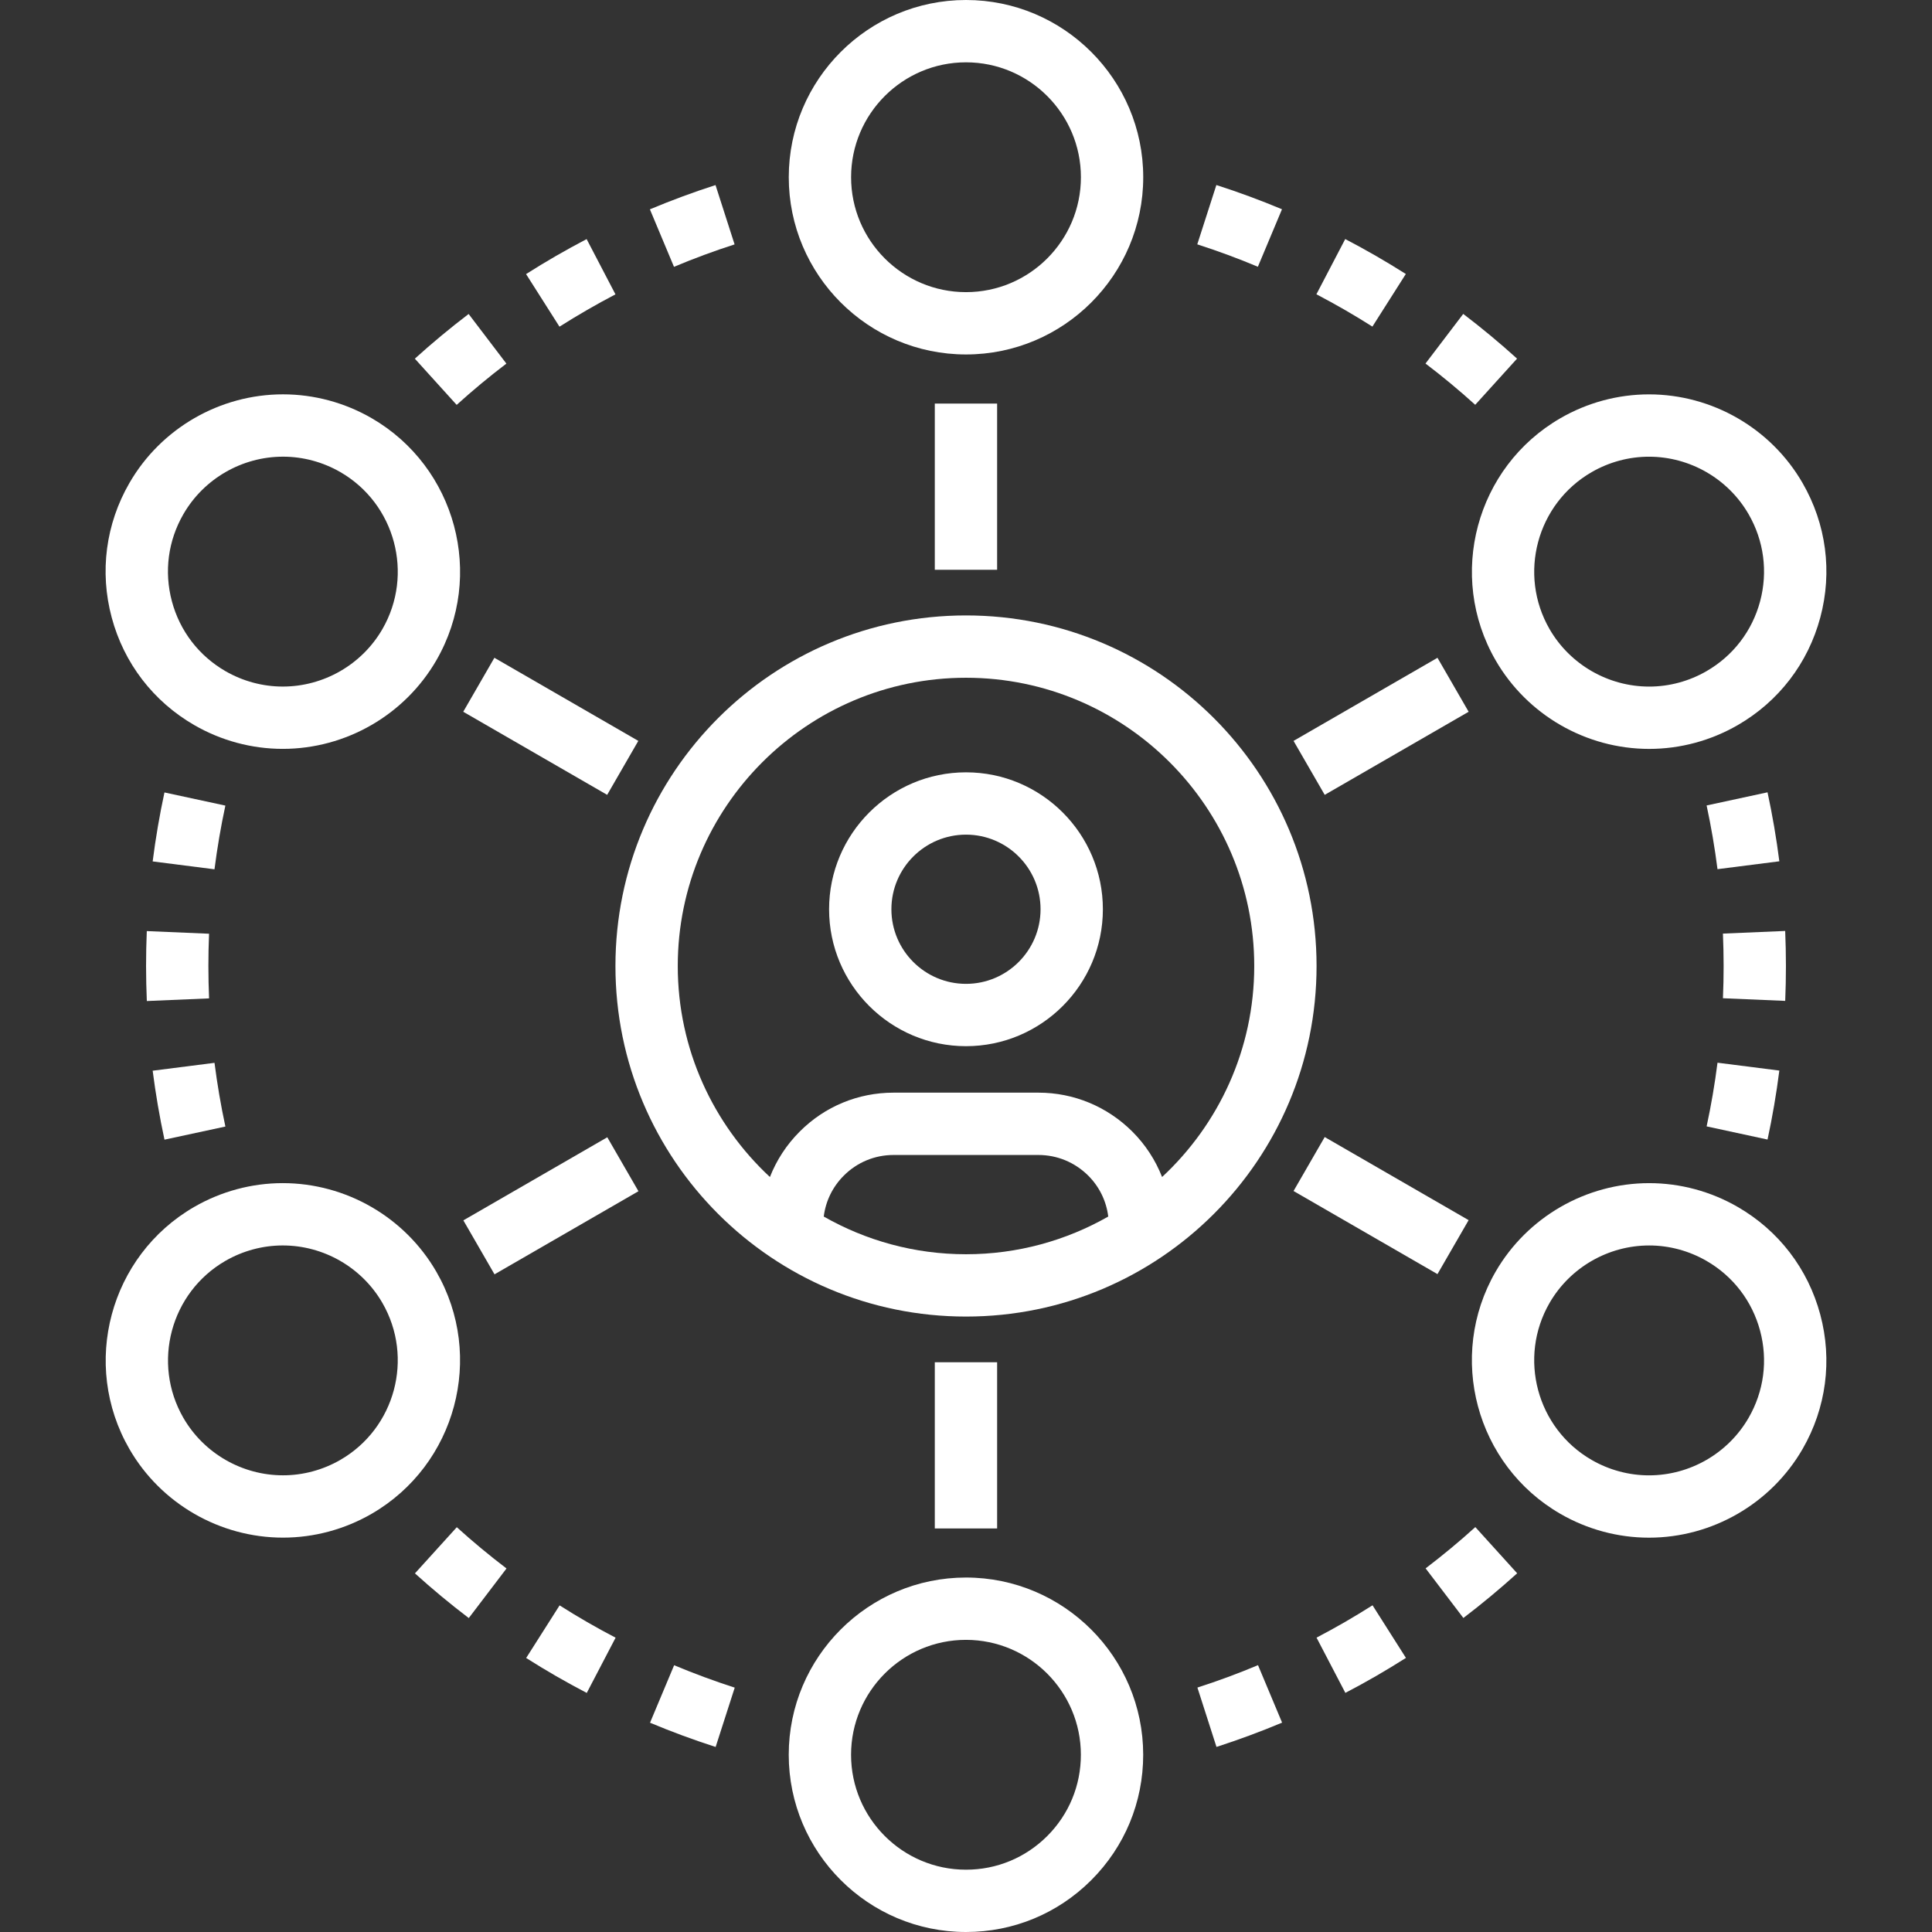
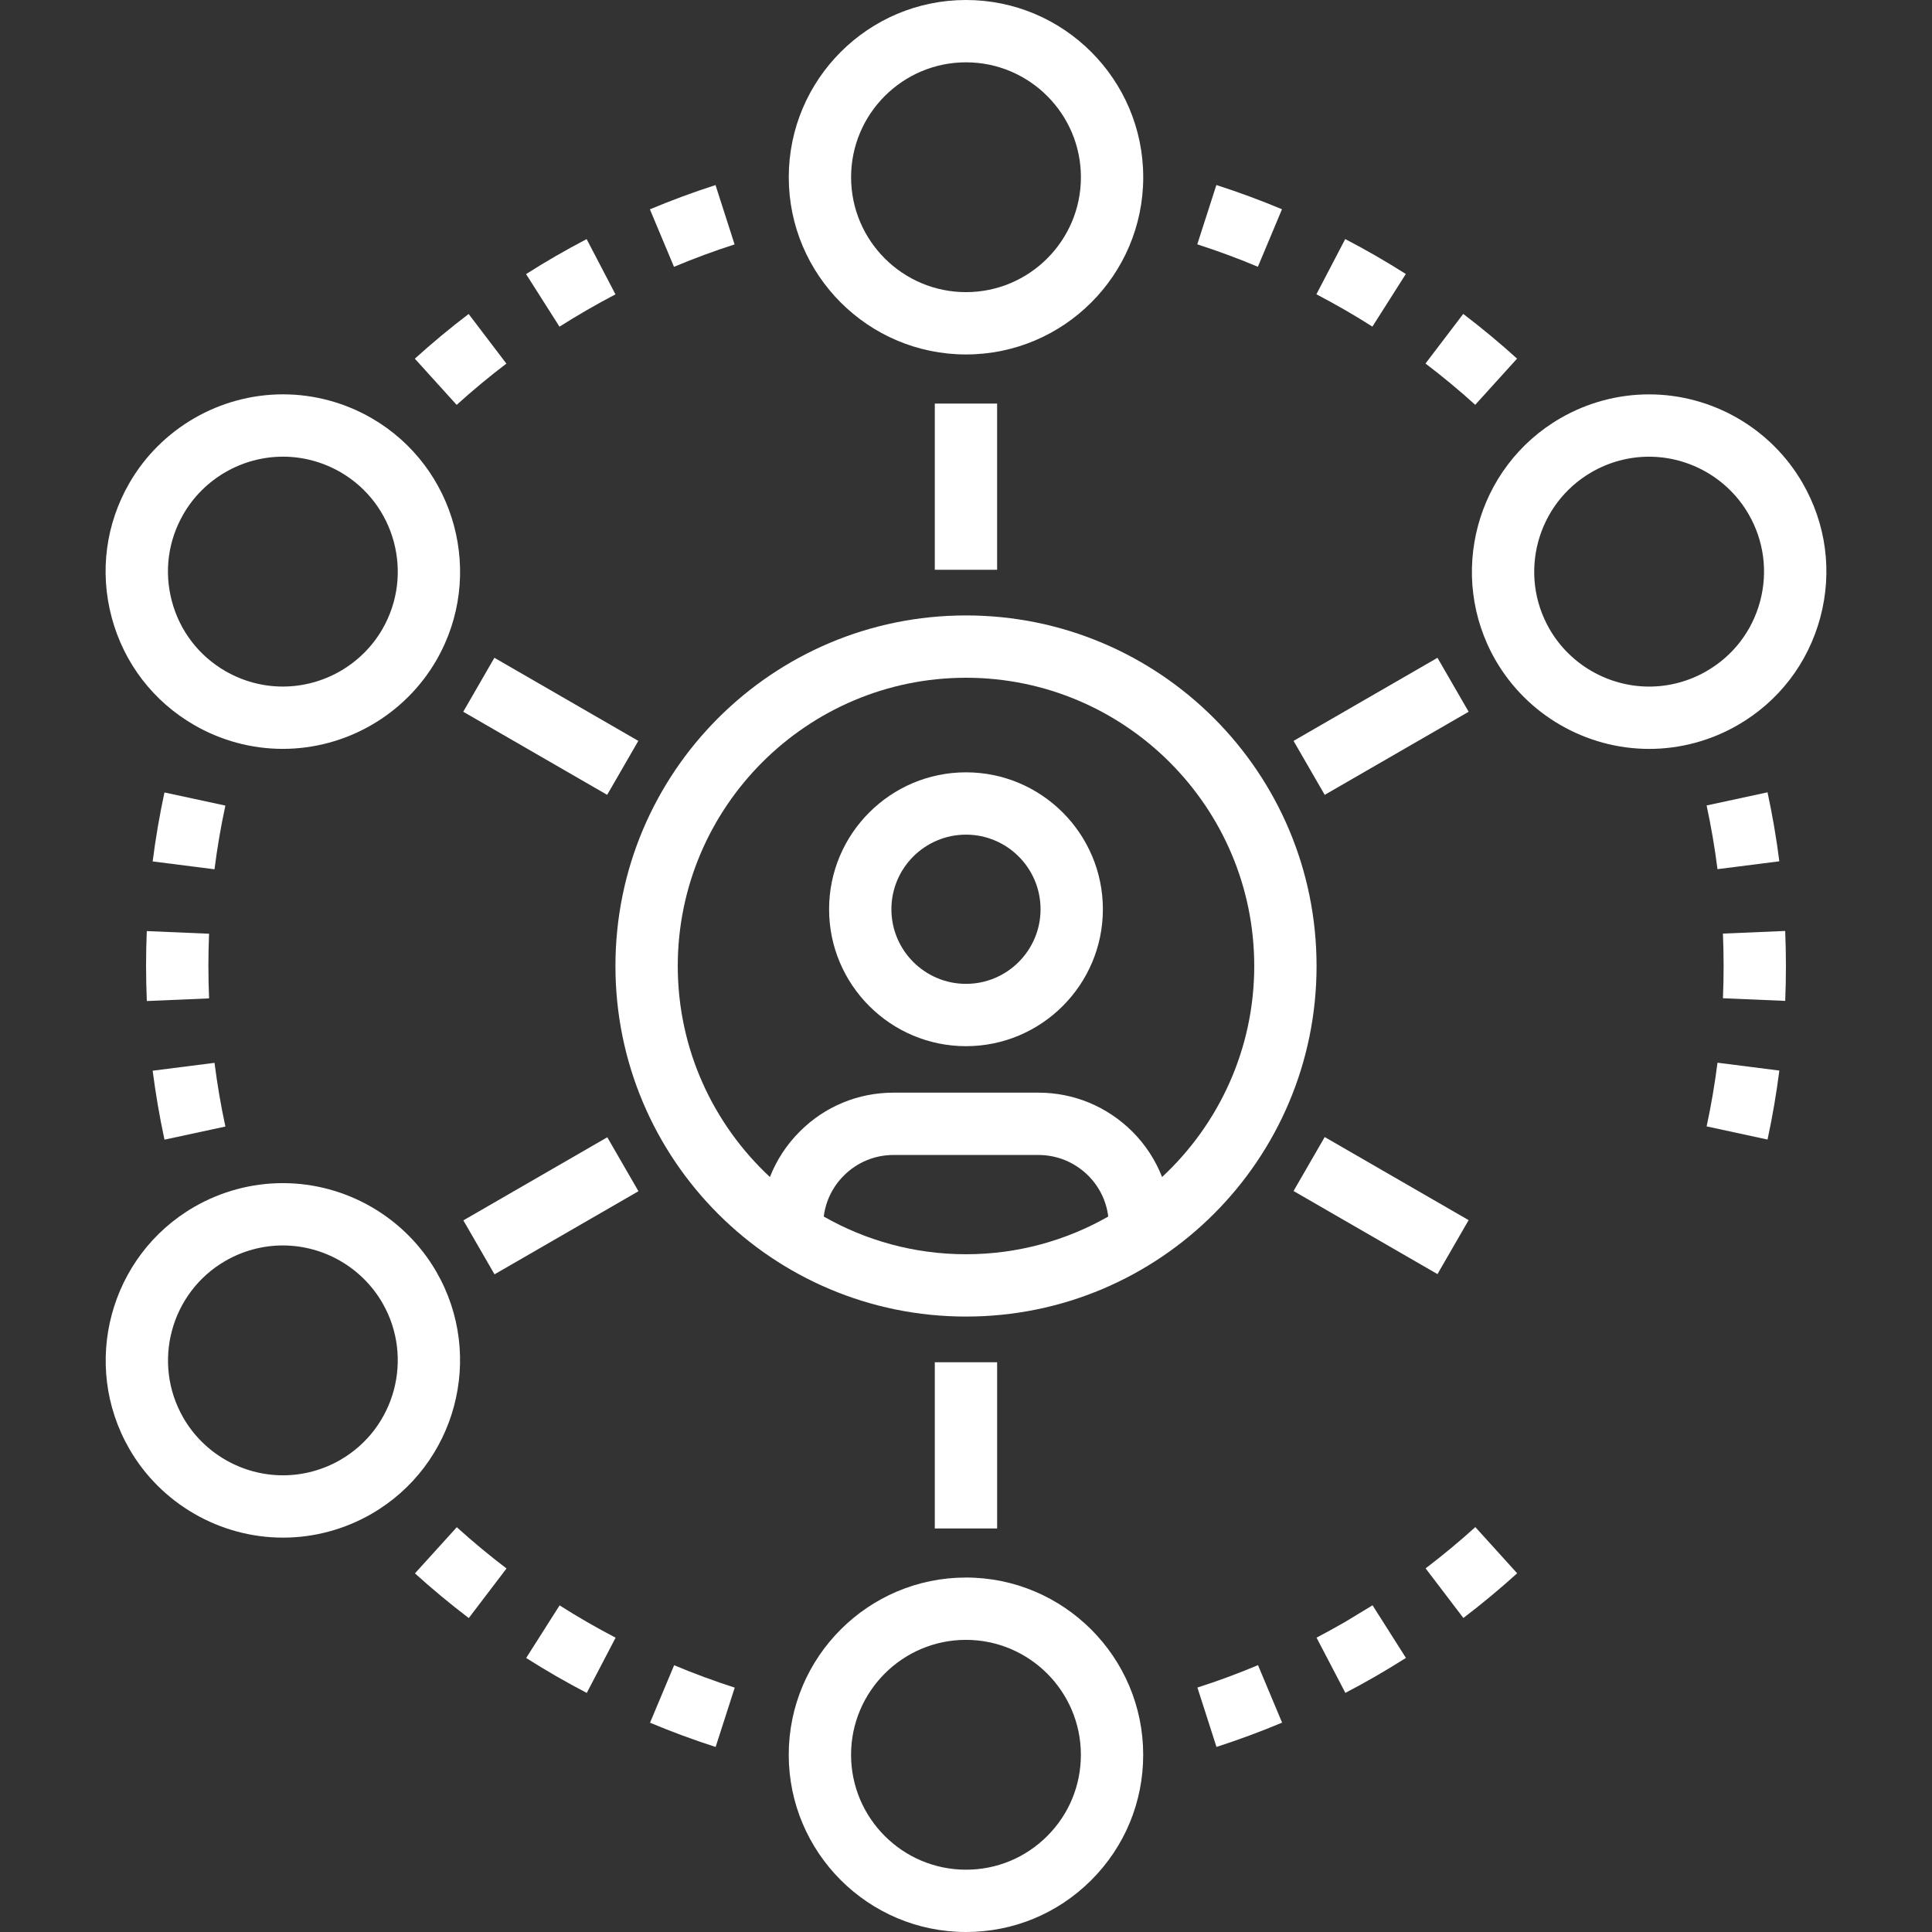
<svg xmlns="http://www.w3.org/2000/svg" version="1.1" id="Layer_1" fill="#fff" x="0px" y="0px" viewBox="0 0 512 512" style="enable-background:new 0 0 512 512;" xml:space="preserve">
  <rect x="0" y="0" width="512" height="512" fill="#333333" stroke="none" />
  <g>
    <g>
      <g>
        <path d="M348.902,256c0-51.305-41.595-92.905-92.902-92.905s-92.902,41.6-92.902,92.905c0,51.313,41.595,92.902,92.902,92.902     S348.902,307.313,348.902,256z M179.614,256c0-42.122,34.266-76.388,76.385-76.388c42.122,0,76.388,34.266,76.388,76.388     c0,22.065-9.413,41.962-24.422,55.92c-1.747-4.464-4.408-8.566-7.908-12.064c-6.679-6.635-15.514-10.291-24.86-10.291h-38.397     c-9.4,0-18.237,3.661-24.858,10.304c-3.495,3.491-6.158,7.59-7.906,12.052C189.027,297.963,179.614,278.065,179.614,256z      M218.302,322.397c0.511-4.087,2.341-7.875,5.319-10.85c3.515-3.523,8.197-5.466,13.179-5.466h38.397     c4.959,0,9.654,1.948,13.199,5.473c2.967,2.964,4.792,6.754,5.301,10.843c-11.132,6.345-23.993,9.99-37.698,9.99     C242.295,332.388,229.433,328.742,218.302,322.397z" />
        <path d="M256.002,277.248c20.001,0,36.275-16.282,36.273-36.288c0-20.006-16.271-36.285-36.273-36.285     c-20.009,0-36.285,16.279-36.285,36.285C219.717,260.969,235.993,277.248,256.002,277.248z M256.002,221.189     c10.895,0,19.758,8.868,19.755,19.771c0,10.906-8.863,19.771-19.755,19.771c-10.901,0-19.771-8.868-19.771-19.771     C236.231,230.057,245.101,221.189,256.002,221.189z" />
        <path d="M468.413,209.971l-16.143,3.484c1.195,5.563,2.168,11.241,2.885,16.883l16.389-2.086     C470.766,222.149,469.711,216,468.413,209.971z" />
        <path d="M473.29,255.982c-0.003-3.105-0.067-6.195-0.197-9.27l-16.499,0.701c0.12,2.844,0.177,5.706,0.182,8.573     c0,2.865-0.056,5.719-0.179,8.558l16.502,0.701C473.226,262.18,473.29,259.09,473.29,255.982z" />
        <path d="M471.544,283.712l-16.387-2.084c-0.719,5.67-1.692,11.356-2.885,16.875l16.143,3.489     C469.708,296.008,470.76,289.859,471.544,283.712z" />
        <path d="M339.74,55.455c-5.673-2.373-11.523-4.539-17.39-6.423l-5.059,15.721c5.42,1.741,10.821,3.743,16.061,5.942     L339.74,55.455z" />
        <path d="M363.699,86.554l8.86-13.944c-2.593-1.641-5.233-3.241-7.933-4.8c-2.693-1.549-5.399-3.034-8.125-4.46l-7.642,14.638     c2.527,1.318,5.033,2.703,7.521,4.129C358.858,83.551,361.302,85.025,363.699,86.554z" />
        <path d="M402.035,95.04c-4.534-4.114-9.336-8.102-14.264-11.85l-9.999,13.148c4.557,3.461,8.988,7.14,13.176,10.939     L402.035,95.04z" />
        <path d="M194.672,64.768l-5.053-15.721c-5.827,1.871-11.679,4.035-17.39,6.428l6.385,15.235     C183.892,68.495,189.291,66.496,194.672,64.768z" />
        <path d="M155.606,82.13c2.481-1.434,4.982-2.811,7.498-4.122l-7.642-14.646c-2.724,1.426-5.427,2.911-8.123,4.465     c-2.685,1.556-5.33,3.156-7.926,4.81l8.855,13.937C150.673,85.048,153.123,83.564,155.606,82.13z" />
        <path d="M134.197,96.358L124.193,83.21c-4.892,3.722-9.687,7.706-14.257,11.843l11.085,12.245     C125.24,103.475,129.676,99.799,134.197,96.358z" />
        <path d="M59.732,298.545c-1.201-5.563-2.166-11.249-2.885-16.883l-16.389,2.086c0.781,6.1,1.833,12.25,3.131,18.273     L59.732,298.545z" />
        <path d="M38.709,256.021c0.008,3.105,0.069,6.195,0.202,9.262l16.497-0.701c-0.118-2.839-0.179-5.706-0.182-8.573     c0-2.867,0.059-5.722,0.179-8.561l-16.502-0.701C38.773,249.82,38.709,252.905,38.709,256.021z" />
        <path d="M59.727,213.491l-16.143-3.484c-1.293,5.985-2.345,12.137-3.126,18.278l16.384,2.086     C57.566,224.694,58.534,219.018,59.727,213.491z" />
        <path d="M172.264,456.538c5.67,2.381,11.52,4.539,17.388,6.423l5.059-15.721c-5.42-1.741-10.821-3.748-16.061-5.934     L172.264,456.538z" />
        <path d="M148.3,425.441l-8.86,13.942c2.596,1.649,5.233,3.246,7.933,4.805c2.691,1.546,5.399,3.036,8.125,4.457l7.642-14.638     c-2.524-1.318-5.033-2.693-7.521-4.129C153.139,428.447,150.696,426.97,148.3,425.441z" />
        <path d="M109.964,416.96c4.534,4.106,9.334,8.095,14.267,11.843l9.999-13.141c-4.557-3.469-8.991-7.148-13.176-10.936     L109.964,416.96z" />
        <path d="M377.802,415.634l10.007,13.148c4.895-3.722,9.684-7.708,14.257-11.843l-11.09-12.245     C386.759,408.522,382.323,412.191,377.802,415.634z" />
-         <path d="M356.395,429.87c-2.481,1.426-4.984,2.808-7.498,4.122l7.639,14.638c2.729-1.418,5.43-2.911,8.131-4.465     c2.68-1.554,5.325-3.154,7.921-4.803l-8.852-13.942C361.328,426.944,358.878,428.429,356.395,429.87z" />
+         <path d="M356.395,429.87c-2.481,1.426-4.984,2.808-7.498,4.122l7.639,14.638c2.729-1.418,5.43-2.911,8.131-4.465     c2.68-1.554,5.325-3.154,7.921-4.803l-8.852-13.942z" />
        <path d="M317.327,447.224l5.053,15.729c5.827-1.879,11.676-4.042,17.388-6.438l-6.382-15.232     C328.107,443.497,322.708,445.496,317.327,447.224z" />
        <rect x="247.731" y="106.954" width="16.515" height="44.042" />
        <path d="M255.999,93.934c25.899,0,46.968-21.064,46.968-46.966S281.899,0,255.999,0c-25.9,0-46.968,21.064-46.968,46.966     S230.1,93.934,255.999,93.934z M255.999,16.517c16.791,0,30.454,13.66,30.454,30.451c0,16.794-13.663,30.451-30.454,30.451     c-16.789,0-30.451-13.658-30.451-30.451C225.548,30.177,239.211,16.517,255.999,16.517z" />
        <rect x="123.939" y="184.22" transform="matrix(-0.866 -0.5 0.5 -0.866 176.125 432.147)" width="44.044" height="16.514" />
        <path d="M51.491,192.161c7.132,4.119,15.24,6.298,23.442,6.298c16.745,0,32.346-9.001,40.717-23.493     c12.943-22.426,5.233-51.205-17.19-64.164c-7.142-4.116-15.252-6.298-23.455-6.298c-16.745,0-32.343,9.004-40.707,23.496     c-6.275,10.865-7.941,23.521-4.695,35.638C32.849,175.757,40.624,185.889,51.491,192.161z M48.601,136.259     c5.422-9.398,15.542-15.237,26.401-15.237c5.309,0,10.568,1.416,15.199,4.088c14.538,8.397,19.533,27.062,11.144,41.603     c-5.427,9.398-15.544,15.232-26.411,15.232c-5.307,0-10.557-1.413-15.183-4.083c-7.048-4.073-12.088-10.639-14.193-18.499     C43.453,151.506,44.533,143.301,48.601,136.259z" />
        <rect x="137.718" y="297.502" transform="matrix(-0.5 -0.866 0.866 -0.5 -57.726 605.726)" width="16.515" height="44.046" />
        <path d="M115.642,337.034c-8.369-14.492-23.969-23.493-40.712-23.493c-8.202,0-16.31,2.179-23.45,6.298     C29.058,332.787,21.345,361.569,34.291,384c8.364,14.487,23.964,23.488,40.712,23.488c8.205,0,16.315-2.181,23.45-6.298     C120.875,388.242,128.586,359.465,115.642,337.034z M90.196,386.885c-4.634,2.675-9.884,4.088-15.194,4.088     c-10.867,0-20.982-5.837-26.406-15.229c-8.394-14.543-3.395-33.206,11.146-41.603c4.631-2.67,9.882-4.083,15.191-4.083     c10.859,0,20.979,5.834,26.406,15.232C109.734,359.834,104.734,378.491,90.196,386.885z" />
        <rect x="247.731" y="361.011" width="16.517" height="44.045" />
        <path d="M255.992,418.063c-25.9,0-46.968,21.066-46.968,46.968c0,25.902,21.069,46.968,46.966,46.968h0.018     c12.544,0,24.333-4.885,33.203-13.755c8.868-8.873,13.747-20.669,13.747-33.213C302.957,439.14,281.891,418.071,255.992,418.063z      M277.529,486.571c-5.752,5.747-13.391,8.917-21.522,8.917h-0.013c-16.791,0-30.454-13.66-30.454-30.454     c0-16.794,13.663-30.454,30.449-30.454c16.794,0.008,30.456,13.668,30.454,30.456     C286.443,473.172,283.279,480.817,277.529,486.571z" />
        <rect x="343.984" y="311.243" transform="matrix(0.866 0.5 -0.5 0.866 208.791 -140.2)" width="44.044" height="16.514" />
-         <path d="M460.5,319.844c-7.137-4.119-15.245-6.3-23.445-6.3c-16.742,0-32.34,9.001-40.717,23.491     c-12.938,22.436-5.225,51.215,17.195,64.159c7.14,4.127,15.255,6.305,23.455,6.305c0.003,0,0.008,0,0.008,0     c16.737,0,32.333-9.004,40.701-23.491c6.272-10.867,7.939-23.521,4.69-35.643C479.139,336.243,471.367,326.113,460.5,319.844z      M463.393,375.752c-5.425,9.393-15.539,15.232-26.394,15.232h-0.005c-5.309,0-10.563-1.416-15.199-4.091     c-14.538-8.394-19.535-27.057-11.149-41.597c5.427-9.395,15.549-15.235,26.411-15.235c5.304,0,10.555,1.416,15.188,4.091     c7.045,4.065,12.088,10.634,14.193,18.488C468.548,360.497,467.466,368.704,463.393,375.752z" />
        <rect x="357.748" y="170.472" transform="matrix(0.5 0.866 -0.866 0.5 349.703 -220.723)" width="16.514" height="44.044" />
        <path d="M396.349,174.979c8.369,14.487,23.967,23.488,40.709,23.488c8.205,0,16.312-2.181,23.452-6.3     c10.867-6.275,18.639-16.402,21.885-28.521c3.249-12.117,1.58-24.771-4.695-35.638c-8.358-14.492-23.956-23.496-40.701-23.496     c-8.207,0-16.32,2.181-23.455,6.308C391.119,123.763,383.405,152.54,396.349,174.979z M421.8,125.123     c4.634-2.678,9.884-4.093,15.196-4.093c10.86,0,20.977,5.839,26.401,15.235c4.065,7.045,5.146,15.25,3.046,23.107     c-2.107,7.854-7.148,14.42-14.195,18.488c-4.631,2.675-9.887,4.091-15.194,4.091c-10.859,0-20.977-5.839-26.404-15.229     C402.26,152.177,407.26,133.517,421.8,125.123z" />
      </g>
    </g>
  </g>
  <g>
</g>
  <g>
</g>
  <g>
</g>
  <g>
</g>
  <g>
</g>
  <g>
</g>
  <g>
</g>
  <g>
</g>
  <g>
</g>
  <g>
</g>
  <g>
</g>
  <g>
</g>
  <g>
</g>
  <g>
</g>
  <g>
</g>
</svg>